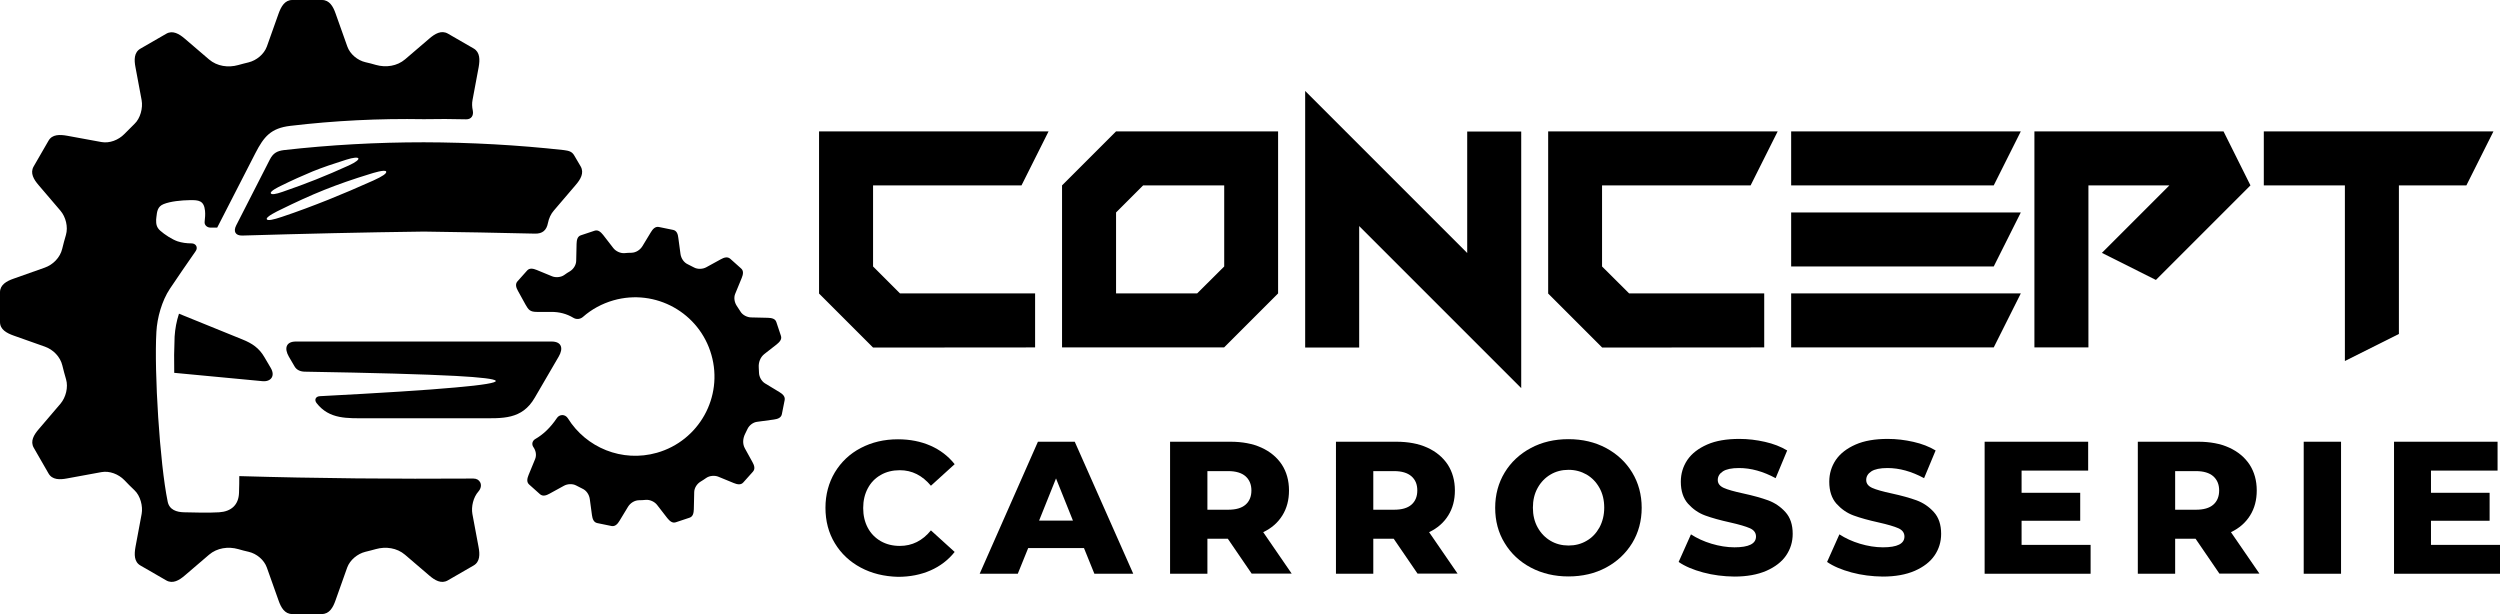
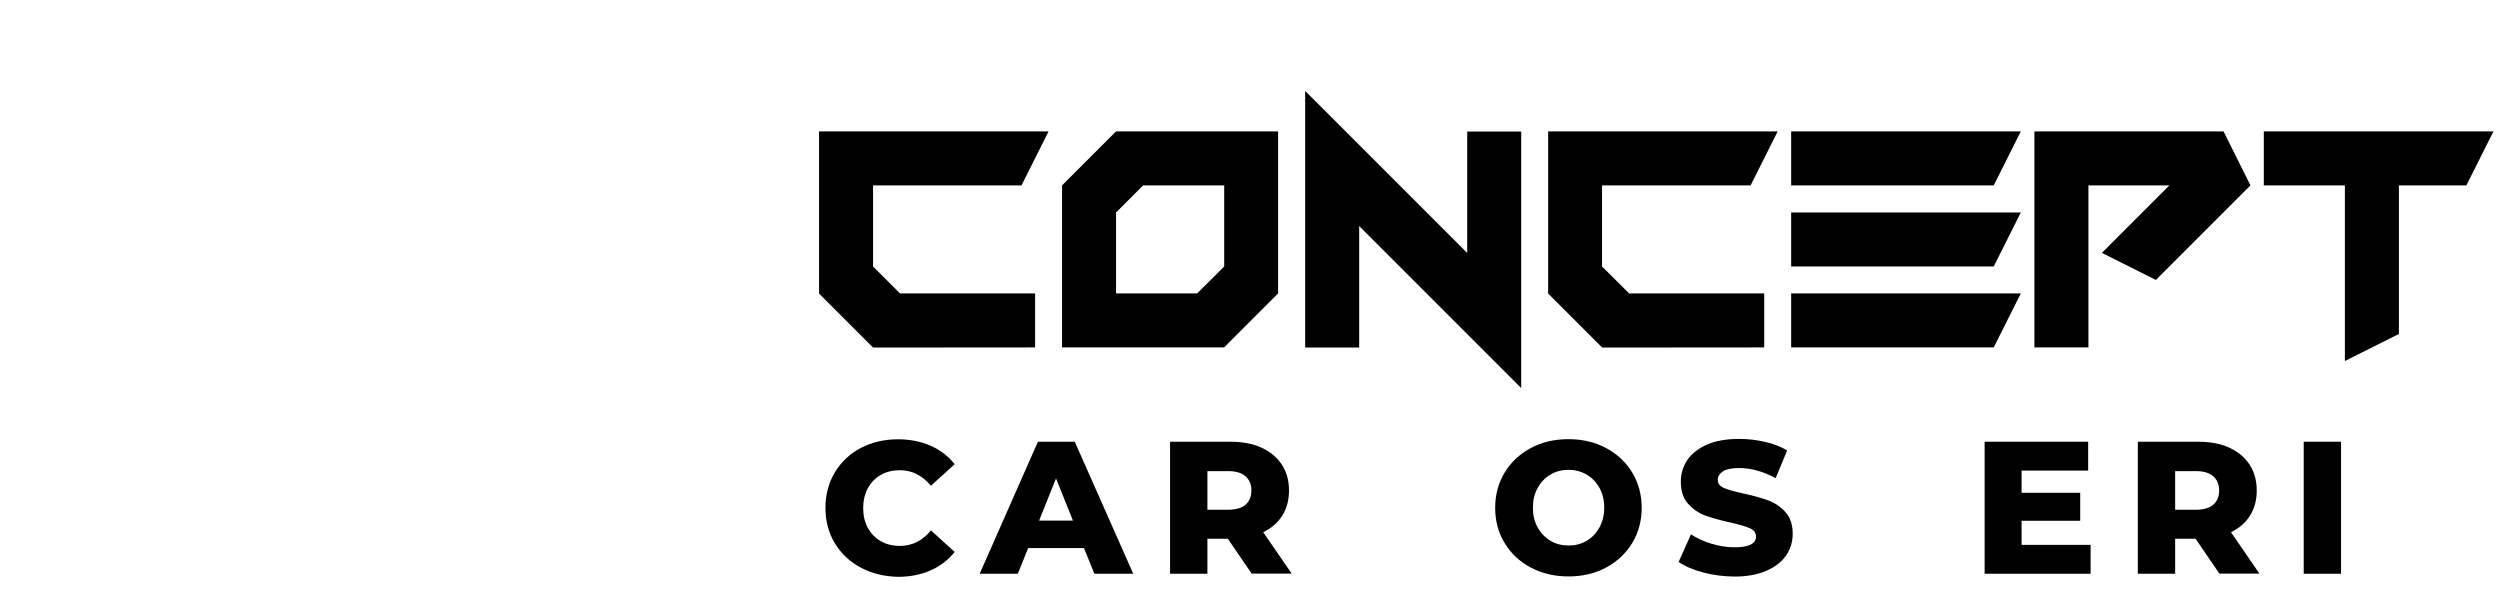
<svg xmlns="http://www.w3.org/2000/svg" version="1.1" id="Layer_1" x="0px" y="0px" width="194.86px" height="47.88px" viewBox="0 0 194.86 47.88" style="enable-background:new 0 0 194.86 47.88;" xml:space="preserve">
  <g>
    <path d="M68.05,27.09l-4.21-4.21V10.24h17.89l-2.11,4.21H68.05v6.32l2.1,2.1h10.53v4.21L68.05,27.09L68.05,27.09z" />
    <path d="M99.62,22.87l-4.21,4.21H82.78V14.45l4.21-4.21h12.63C99.62,10.24,99.62,22.87,99.62,22.87z M93.31,22.87l2.11-2.1v-6.32   H89.1l-2.11,2.11v6.31H93.31z" />
    <path d="M114.36,19.72v-9.47h4.21v20l-12.63-12.63v9.47h-4.21v-20L114.36,19.72z" />
    <path d="M124.88,27.09l-4.21-4.21V10.24h17.89l-2.11,4.21h-11.58v6.32l2.11,2.1h10.53v4.21L124.88,27.09L124.88,27.09z" />
    <path d="M157.51,10.24l-2.11,4.21h-15.79v-4.21H157.51z M157.51,16.56l-2.11,4.21h-15.79v-4.21   C139.61,16.56,157.51,16.56,157.51,16.56z M157.51,22.87l-2.11,4.21h-15.79v-4.21C139.61,22.87,157.51,22.87,157.51,22.87z" />
    <path d="M162.78,14.45v12.63h-4.21V10.24h14.74l2.1,4.21l-7.37,7.37l-4.21-2.11l5.26-5.26C169.09,14.45,162.78,14.45,162.78,14.45z   " />
    <path d="M194.35,10.24l-2.11,4.21h-5.26v11.58l-4.21,2.11V14.45h-6.32v-4.21H194.35z" />
    <path d="M67.09,44.24c-0.86-0.46-1.53-1.09-2.02-1.9s-0.73-1.73-0.73-2.76s0.25-1.95,0.73-2.76c0.49-0.81,1.16-1.45,2.02-1.9   s1.82-0.68,2.9-0.68c0.94,0,1.79,0.17,2.54,0.5s1.38,0.81,1.88,1.44l-1.85,1.68c-0.67-0.8-1.47-1.21-2.42-1.21   c-0.56,0-1.06,0.12-1.49,0.37c-0.44,0.25-0.77,0.59-1.01,1.04c-0.24,0.45-0.36,0.96-0.36,1.54s0.12,1.09,0.36,1.54   s0.58,0.79,1.01,1.04c0.44,0.25,0.93,0.37,1.49,0.37c0.95,0,1.76-0.4,2.42-1.21l1.85,1.68c-0.5,0.63-1.13,1.11-1.88,1.44   c-0.75,0.33-1.6,0.5-2.54,0.5C68.91,44.93,67.95,44.7,67.09,44.24z" />
    <path d="M84.49,42.72h-4.35l-0.81,2h-2.97l4.54-10.29h2.87l4.56,10.29H85.3L84.49,42.72z M83.63,40.58l-1.32-3.29l-1.32,3.29H83.63   z" />
    <path d="M95.7,41.99h-1.59v2.73H91.2V34.43h4.7c0.93,0,1.74,0.15,2.42,0.46s1.21,0.75,1.59,1.32c0.37,0.57,0.56,1.25,0.56,2.02   c0,0.74-0.17,1.39-0.52,1.95s-0.84,0.99-1.49,1.3l2.22,3.23h-3.12L95.7,41.99z M97.08,37.12c-0.3-0.26-0.75-0.4-1.35-0.4h-1.62   v3.01h1.62c0.6,0,1.05-0.13,1.35-0.39c0.3-0.26,0.46-0.63,0.46-1.11S97.38,37.39,97.08,37.12z" />
-     <path d="M108.63,41.99h-1.59v2.73h-2.91V34.43h4.7c0.93,0,1.74,0.15,2.42,0.46s1.21,0.75,1.59,1.32c0.37,0.57,0.56,1.25,0.56,2.02   c0,0.74-0.17,1.39-0.52,1.95s-0.84,0.99-1.49,1.3l2.22,3.23h-3.12L108.63,41.99z M110.01,37.12c-0.3-0.26-0.75-0.4-1.35-0.4h-1.62   v3.01h1.62c0.6,0,1.05-0.13,1.35-0.39c0.3-0.26,0.46-0.63,0.46-1.11S110.32,37.39,110.01,37.12z" />
    <path d="M119.32,44.24c-0.87-0.46-1.55-1.1-2.04-1.91c-0.5-0.81-0.74-1.73-0.74-2.75s0.25-1.94,0.74-2.75s1.18-1.45,2.04-1.91   s1.84-0.69,2.93-0.69c1.09,0,2.07,0.23,2.93,0.69s1.55,1.1,2.04,1.91s0.74,1.73,0.74,2.75s-0.25,1.94-0.74,2.75   c-0.5,0.81-1.18,1.45-2.04,1.91s-1.84,0.69-2.93,0.69C121.17,44.93,120.19,44.7,119.32,44.24z M123.67,42.15   c0.42-0.24,0.75-0.59,1-1.04c0.24-0.45,0.37-0.96,0.37-1.54s-0.12-1.09-0.37-1.54s-0.58-0.79-1-1.04   c-0.42-0.24-0.89-0.37-1.41-0.37s-0.99,0.12-1.41,0.37c-0.42,0.25-0.75,0.59-1,1.04s-0.37,0.96-0.37,1.54s0.12,1.09,0.37,1.54   s0.58,0.79,1,1.04s0.89,0.37,1.41,0.37S123.25,42.4,123.67,42.15z" />
    <path d="M132.75,44.62c-0.78-0.21-1.42-0.48-1.91-0.82l0.96-2.15c0.46,0.3,1,0.55,1.6,0.73s1.21,0.28,1.79,0.28   c1.12,0,1.68-0.28,1.68-0.84c0-0.29-0.16-0.51-0.48-0.65c-0.32-0.14-0.83-0.29-1.54-0.45c-0.77-0.17-1.42-0.35-1.94-0.54   s-0.96-0.5-1.34-0.92c-0.37-0.42-0.56-0.99-0.56-1.71c0-0.63,0.17-1.19,0.51-1.7c0.34-0.5,0.86-0.9,1.54-1.2s1.52-0.44,2.51-0.44   c0.68,0,1.34,0.08,2,0.23s1.23,0.37,1.73,0.67l-0.9,2.16c-0.98-0.53-1.93-0.79-2.85-0.79c-0.58,0-1,0.09-1.26,0.26   s-0.4,0.39-0.4,0.67s0.16,0.48,0.47,0.62s0.82,0.28,1.51,0.43c0.78,0.17,1.43,0.35,1.95,0.54c0.51,0.19,0.96,0.49,1.34,0.91   s0.57,0.98,0.57,1.7c0,0.62-0.17,1.18-0.51,1.68s-0.86,0.9-1.54,1.2c-0.69,0.3-1.52,0.45-2.5,0.45   C134.34,44.93,133.53,44.83,132.75,44.62z" />
-     <path d="M144.32,44.62c-0.78-0.21-1.42-0.48-1.91-0.82l0.96-2.15c0.46,0.3,1,0.55,1.6,0.73s1.21,0.28,1.79,0.28   c1.12,0,1.68-0.28,1.68-0.84c0-0.29-0.16-0.51-0.48-0.65c-0.32-0.14-0.83-0.29-1.54-0.45c-0.77-0.17-1.42-0.35-1.94-0.54   s-0.96-0.5-1.34-0.92c-0.37-0.42-0.56-0.99-0.56-1.71c0-0.63,0.17-1.19,0.51-1.7c0.34-0.5,0.86-0.9,1.54-1.2s1.52-0.44,2.51-0.44   c0.68,0,1.34,0.08,2,0.23s1.23,0.37,1.73,0.67l-0.9,2.16c-0.98-0.53-1.93-0.79-2.85-0.79c-0.58,0-1,0.09-1.26,0.26   s-0.4,0.39-0.4,0.67s0.16,0.48,0.47,0.62s0.82,0.28,1.51,0.43c0.78,0.17,1.43,0.35,1.95,0.54c0.51,0.19,0.96,0.49,1.34,0.91   s0.57,0.98,0.57,1.7c0,0.62-0.17,1.18-0.51,1.68s-0.86,0.9-1.54,1.2c-0.69,0.3-1.52,0.45-2.5,0.45   C145.91,44.93,145.1,44.83,144.32,44.62z" />
    <path d="M162.95,42.47v2.25h-8.26V34.43h8.07v2.25h-5.19v1.73h4.57v2.18h-4.57v1.88H162.95z" />
    <path d="M171.13,41.99h-1.59v2.73h-2.91V34.43h4.7c0.93,0,1.74,0.15,2.42,0.46s1.21,0.75,1.59,1.32c0.37,0.57,0.56,1.25,0.56,2.02   c0,0.74-0.17,1.39-0.52,1.95s-0.84,0.99-1.49,1.3l2.22,3.23h-3.12L171.13,41.99z M172.51,37.12c-0.3-0.26-0.75-0.4-1.35-0.4h-1.62   v3.01h1.62c0.6,0,1.05-0.13,1.35-0.39s0.46-0.63,0.46-1.11S172.81,37.39,172.51,37.12z" />
    <path d="M179.56,34.43h2.91v10.29h-2.91V34.43z" />
-     <path d="M194.86,42.47v2.25h-8.26V34.43h8.07v2.25h-5.19v1.73h4.57v2.18h-4.57v1.88H194.86z" />
  </g>
  <g>
-     <path style="fill-rule:evenodd;clip-rule:evenodd;" d="M60.94,32.29c-0.06,0.28-0.33,0.37-0.62,0.41L59,32.88   c-0.31,0.04-0.61,0.28-0.74,0.56c-0.06,0.12-0.12,0.25-0.18,0.37c-0.18,0.36-0.22,0.78-0.02,1.14l0.59,1.07   c0.14,0.25,0.23,0.52,0.04,0.74l-0.76,0.85c-0.19,0.21-0.47,0.15-0.74,0.04L56,37.16c-0.28-0.12-0.69-0.09-0.95,0.09   c-0.15,0.1-0.3,0.21-0.46,0.3c-0.27,0.17-0.47,0.48-0.48,0.8c-0.01,0.45-0.02,0.89-0.03,1.34c-0.01,0.29-0.06,0.57-0.33,0.66   l-1.08,0.36c-0.27,0.09-0.48-0.11-0.66-0.33l-0.79-1.02c-0.19-0.25-0.55-0.42-0.87-0.4c-0.18,0.02-0.37,0.03-0.55,0.03   c-0.35,0.01-0.67,0.22-0.85,0.51c-0.22,0.36-0.44,0.72-0.66,1.09c-0.15,0.25-0.34,0.46-0.62,0.41l-1.12-0.23   c-0.28-0.06-0.37-0.33-0.41-0.62c-0.06-0.42-0.12-0.84-0.17-1.26c-0.05-0.34-0.26-0.66-0.57-0.8c-0.17-0.08-0.33-0.16-0.49-0.25   c-0.28-0.15-0.68-0.13-0.95,0.02l-1.13,0.62c-0.25,0.14-0.52,0.23-0.74,0.04l-0.85-0.76c-0.21-0.19-0.15-0.47-0.04-0.74   c0.17-0.41,0.34-0.83,0.51-1.24c0.13-0.32,0.05-0.67-0.14-0.94c-0.07-0.1-0.09-0.22-0.07-0.33c0.03-0.12,0.11-0.23,0.22-0.29   c0.61-0.35,1.17-0.87,1.69-1.64c0.09-0.14,0.24-0.22,0.41-0.23c0.19,0,0.34,0.1,0.44,0.25c1.42,2.29,4.23,3.46,6.94,2.69   c3.28-0.93,5.19-4.35,4.25-7.63c-0.93-3.28-4.35-5.19-7.64-4.25c-0.9,0.26-1.7,0.7-2.36,1.28c-0.21,0.19-0.51,0.23-0.76,0.08   c-0.53-0.32-1.1-0.46-1.71-0.46h-1.14c-0.52,0-0.65-0.16-0.88-0.57l-0.59-1.07c-0.14-0.25-0.23-0.52-0.04-0.74l0.76-0.85   c0.19-0.21,0.47-0.15,0.74-0.04l1.19,0.49c0.28,0.12,0.69,0.09,0.95-0.09c0.15-0.11,0.3-0.21,0.46-0.3   c0.27-0.17,0.47-0.48,0.48-0.8c0.01-0.45,0.02-0.89,0.03-1.34c0.01-0.29,0.06-0.57,0.33-0.66l1.08-0.36   c0.27-0.09,0.48,0.11,0.66,0.33l0.79,1.02c0.19,0.25,0.55,0.42,0.87,0.4c0.18-0.02,0.37-0.03,0.55-0.03   c0.35-0.01,0.67-0.22,0.85-0.51c0.22-0.36,0.44-0.72,0.66-1.09c0.15-0.25,0.34-0.46,0.62-0.41l1.12,0.23   c0.28,0.06,0.37,0.33,0.4,0.62c0.06,0.42,0.12,0.84,0.17,1.26c0.05,0.34,0.26,0.66,0.57,0.8c0.17,0.08,0.33,0.16,0.49,0.25   c0.28,0.15,0.68,0.13,0.95-0.02l1.13-0.62c0.25-0.14,0.52-0.23,0.74-0.04l0.85,0.76c0.21,0.19,0.15,0.47,0.04,0.74   c-0.17,0.41-0.34,0.83-0.51,1.24c-0.12,0.3-0.05,0.66,0.12,0.92c0.1,0.15,0.21,0.31,0.3,0.46c0.16,0.27,0.53,0.45,0.84,0.45   l1.29,0.03c0.29,0.01,0.57,0.06,0.66,0.33l0.36,1.08c0.09,0.27-0.11,0.48-0.33,0.66l-0.96,0.75c-0.32,0.25-0.47,0.66-0.44,1.06   c0.01,0.14,0.02,0.27,0.02,0.41c0.01,0.31,0.19,0.64,0.45,0.81l1.14,0.69c0.25,0.15,0.46,0.34,0.41,0.62L60.94,32.29z" />
-     <path style="fill-rule:evenodd;clip-rule:evenodd;" d="M25.1,0c0.58,0,0.87,0.51,1.06,1.06l0.91,2.56c0.21,0.6,0.8,1.09,1.42,1.23   c0.27,0.06,0.54,0.13,0.81,0.21c0.78,0.22,1.65,0.1,2.28-0.44l1.88-1.61c0.44-0.38,0.94-0.68,1.45-0.39l2.01,1.16   c0.5,0.29,0.49,0.88,0.39,1.45L36.83,7.8c-0.05,0.25-0.04,0.53,0.02,0.81c0.08,0.39-0.11,0.7-0.52,0.69   c-1.1-0.03-2.19-0.03-3.29-0.01c-3.48-0.06-6.95,0.11-10.41,0.52c-1.52,0.18-2.06,0.84-2.72,2.12l-2.98,5.81H16.4   c-0.25,0-0.48-0.19-0.45-0.45c0.03-0.31,0.06-0.57,0.03-0.86c-0.08-0.81-0.51-0.84-1.18-0.83c-0.66,0.01-1.51,0.09-2.05,0.31   c-0.47,0.19-0.51,0.57-0.56,1.01c0,0.04-0.01,0.1-0.02,0.2c-0.01,0.36,0.04,0.61,0.32,0.86c0.33,0.3,0.94,0.69,1.35,0.83   c0.34,0.11,0.69,0.16,1.09,0.16c0.16,0,0.28,0.07,0.35,0.17c0.08,0.12,0.08,0.29-0.04,0.45c-0.68,0.96-1.34,1.95-2,2.92   c-0.62,0.93-0.99,2.25-1.05,3.35c-0.18,3.1,0.26,10.24,0.88,13.24c0.13,0.64,0.7,0.82,1.28,0.83c0.85,0.02,1.89,0.05,2.73,0   c0.94-0.06,1.52-0.57,1.55-1.52c0.01-0.33,0.03-1.11,0.02-1.3c6.09,0.18,12.17,0.23,18.25,0.19c0.26,0,0.44,0.12,0.53,0.3   c0.1,0.2,0.07,0.47-0.14,0.71c-0.4,0.45-0.57,1.18-0.47,1.75l0.48,2.57c0.11,0.57,0.12,1.16-0.39,1.45l-2.01,1.16   c-0.51,0.29-1.01-0.01-1.45-0.39l-1.88-1.61c-0.63-0.54-1.5-0.66-2.28-0.44c-0.27,0.08-0.54,0.14-0.81,0.21   c-0.61,0.15-1.2,0.63-1.42,1.23l-0.91,2.56c-0.19,0.55-0.48,1.06-1.06,1.06h-2.32c-0.58,0-0.87-0.51-1.06-1.06l-0.91-2.56   c-0.21-0.6-0.8-1.09-1.42-1.23c-0.27-0.06-0.54-0.13-0.81-0.21c-0.78-0.22-1.65-0.1-2.28,0.44l-1.88,1.61   c-0.44,0.38-0.94,0.68-1.45,0.39l-2.01-1.16c-0.51-0.29-0.49-0.88-0.39-1.45l0.48-2.57c0.11-0.61-0.1-1.42-0.56-1.85   c-0.27-0.26-0.54-0.52-0.79-0.79c-0.45-0.46-1.15-0.74-1.79-0.62c-0.89,0.16-1.78,0.33-2.67,0.49c-0.57,0.11-1.16,0.12-1.45-0.39   l-1.15-2c-0.29-0.51,0.01-1.01,0.39-1.45l1.7-1.99c0.41-0.49,0.61-1.27,0.43-1.89c-0.11-0.36-0.2-0.72-0.29-1.08   c-0.16-0.68-0.71-1.24-1.36-1.47c-0.81-0.29-1.62-0.58-2.43-0.86C0.51,25.96,0,25.68,0,25.1v-2.32c0-0.58,0.51-0.87,1.06-1.06   c0.81-0.29,1.62-0.58,2.43-0.86c0.65-0.23,1.2-0.79,1.36-1.47c0.09-0.36,0.18-0.72,0.29-1.08c0.18-0.62-0.01-1.4-0.43-1.89   l-1.7-1.99c-0.38-0.44-0.68-0.94-0.39-1.45l1.16-2.01c0.29-0.51,0.88-0.49,1.45-0.39c0.89,0.16,1.78,0.33,2.67,0.49   c0.64,0.12,1.34-0.16,1.79-0.62c0.26-0.27,0.52-0.53,0.79-0.79c0.46-0.43,0.67-1.24,0.56-1.85l-0.48-2.57   c-0.11-0.57-0.12-1.16,0.39-1.45l2.01-1.16c0.5-0.29,1.01,0.01,1.45,0.39l1.88,1.61c0.63,0.54,1.5,0.66,2.28,0.44   c0.27-0.08,0.54-0.14,0.81-0.21c0.61-0.15,1.2-0.63,1.42-1.23l0.91-2.56C21.91,0.51,22.2,0,22.78,0H25.1L25.1,0z M44.76,12.12   c-0.18-0.32-0.44-0.37-0.8-0.42c-3.62-0.4-7.27-0.6-10.92-0.61c-3.65,0-7.29,0.2-10.92,0.61c-0.52,0.07-0.83,0.23-1.09,0.74   c-1.55,3.04-2.43,4.75-2.62,5.13c-0.24,0.47-0.06,0.8,0.47,0.79c4.72-0.14,9.44-0.25,14.16-0.31c2.89,0.04,5.78,0.09,8.67,0.16   c0.56,0.01,0.89-0.25,1-0.83c0.07-0.36,0.23-0.71,0.46-0.97l1.7-1.99c0.38-0.44,0.68-0.94,0.39-1.45L44.76,12.12L44.76,12.12z    M21.81,16.37c-0.1,0.05-1.15,0.54-1.01,0.73c0.08,0.11,0.47,0.04,1.18-0.2c1.2-0.4,2.42-0.86,3.6-1.33   c1.15-0.46,2.29-0.95,3.52-1.5c0.73-0.33,1.06-0.56,1-0.7c-0.08-0.19-1.1,0.14-1.23,0.18c-1.37,0.42-2.49,0.81-3.59,1.25   S23.09,15.74,21.81,16.37L21.81,16.37z M21.86,14.5c-0.1,0.05-0.84,0.4-0.75,0.57c0.05,0.11,0.36,0.08,0.92-0.12   c0.93-0.32,1.77-0.63,2.6-0.96c0.84-0.33,1.66-0.69,2.55-1.09c0.57-0.26,0.81-0.47,0.75-0.56s-0.38-0.07-0.95,0.11   c-0.99,0.31-1.81,0.59-2.61,0.91C23.58,13.69,22.79,14.04,21.86,14.5L21.86,14.5z M24.93,30.88c-0.34,0.02-0.44,0.29-0.26,0.53   c1,1.29,2.4,1.19,3.96,1.19h8.82c1.7,0,3.23,0.13,4.23-1.6l1.87-3.21c0.37-0.63,0.24-1.17-0.56-1.17h-9.96h-9.96   c-0.79,0-0.92,0.54-0.56,1.17l0.45,0.77c0.17,0.3,0.49,0.41,0.82,0.41c5.36,0.09,9.27,0.2,11.73,0.33   c2.01,0.11,3.05,0.24,3.13,0.38c0.09,0.15-0.96,0.33-3.13,0.52C33.23,30.41,29.7,30.63,24.93,30.88L24.93,30.88z M13.61,26.23   c-0.04,0.95-0.05,1.89-0.03,2.83l6.88,0.65c0.65,0.06,1.01-0.4,0.65-1.02c-0.09-0.15-0.25-0.43-0.5-0.85   c-0.41-0.71-0.96-1.08-1.71-1.38c-3.3-1.34-4.95-2.01-4.95-2.01C13.76,25.03,13.65,25.62,13.61,26.23z" />
-   </g>
+     </g>
</svg>